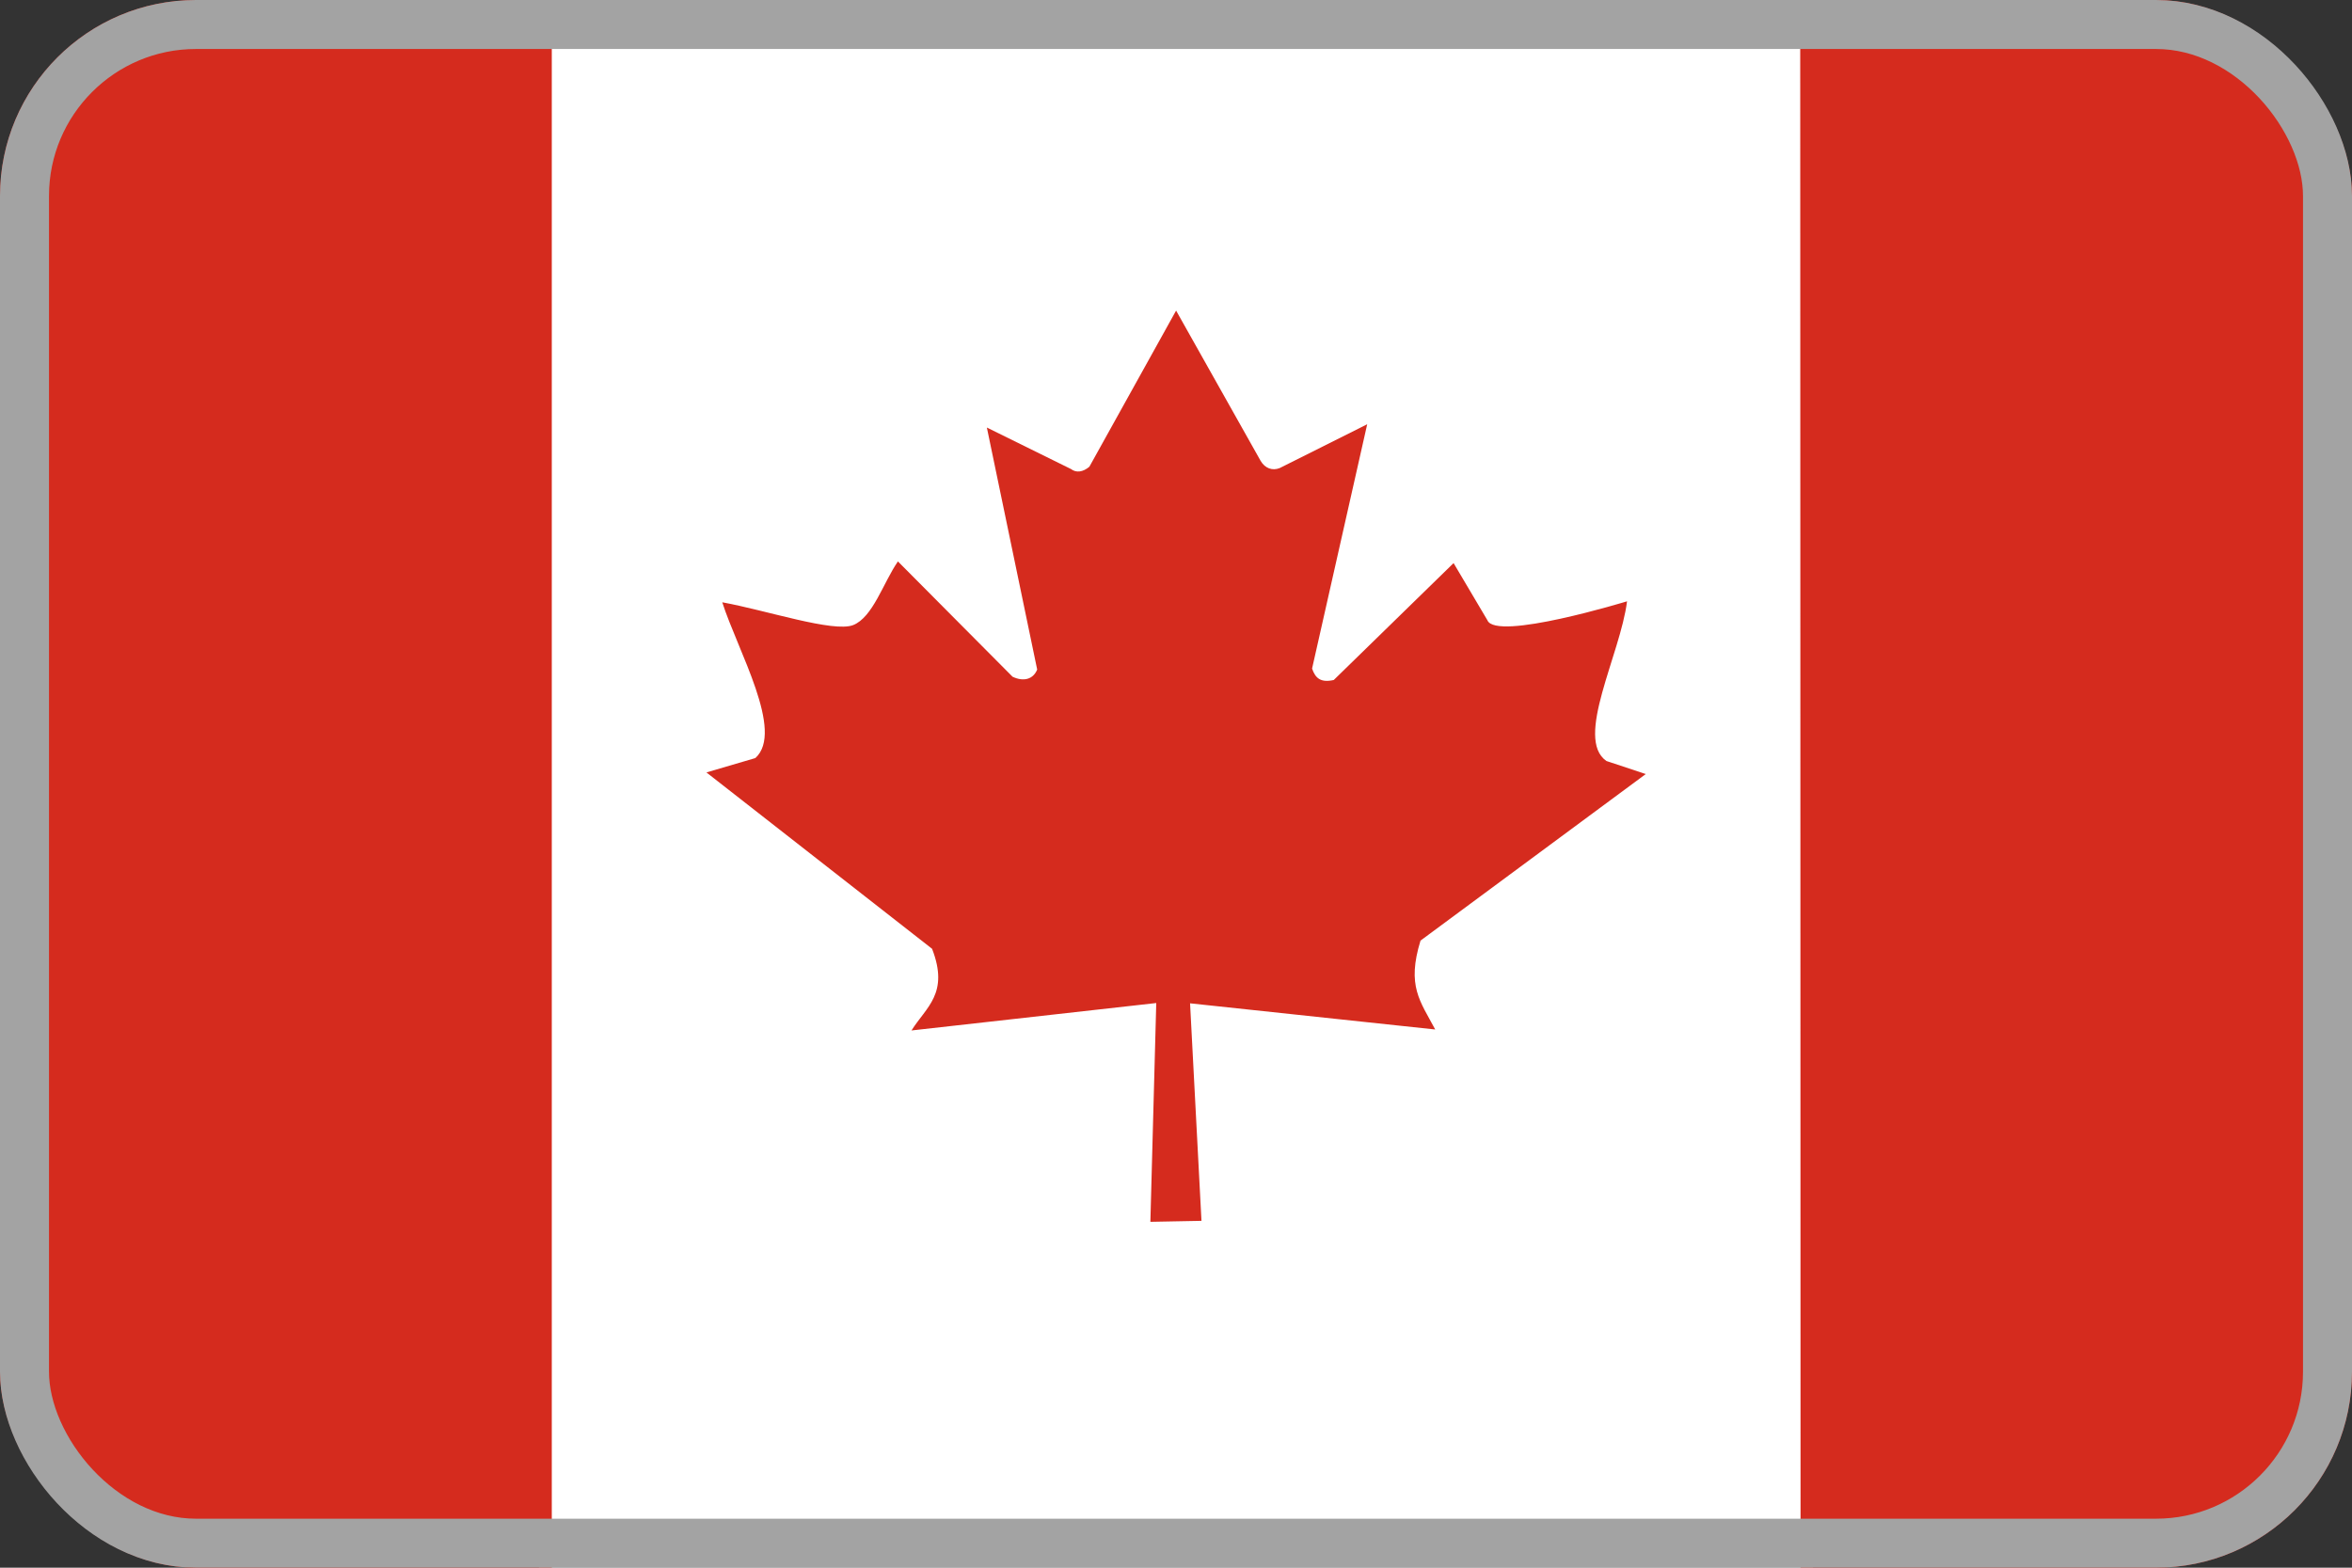
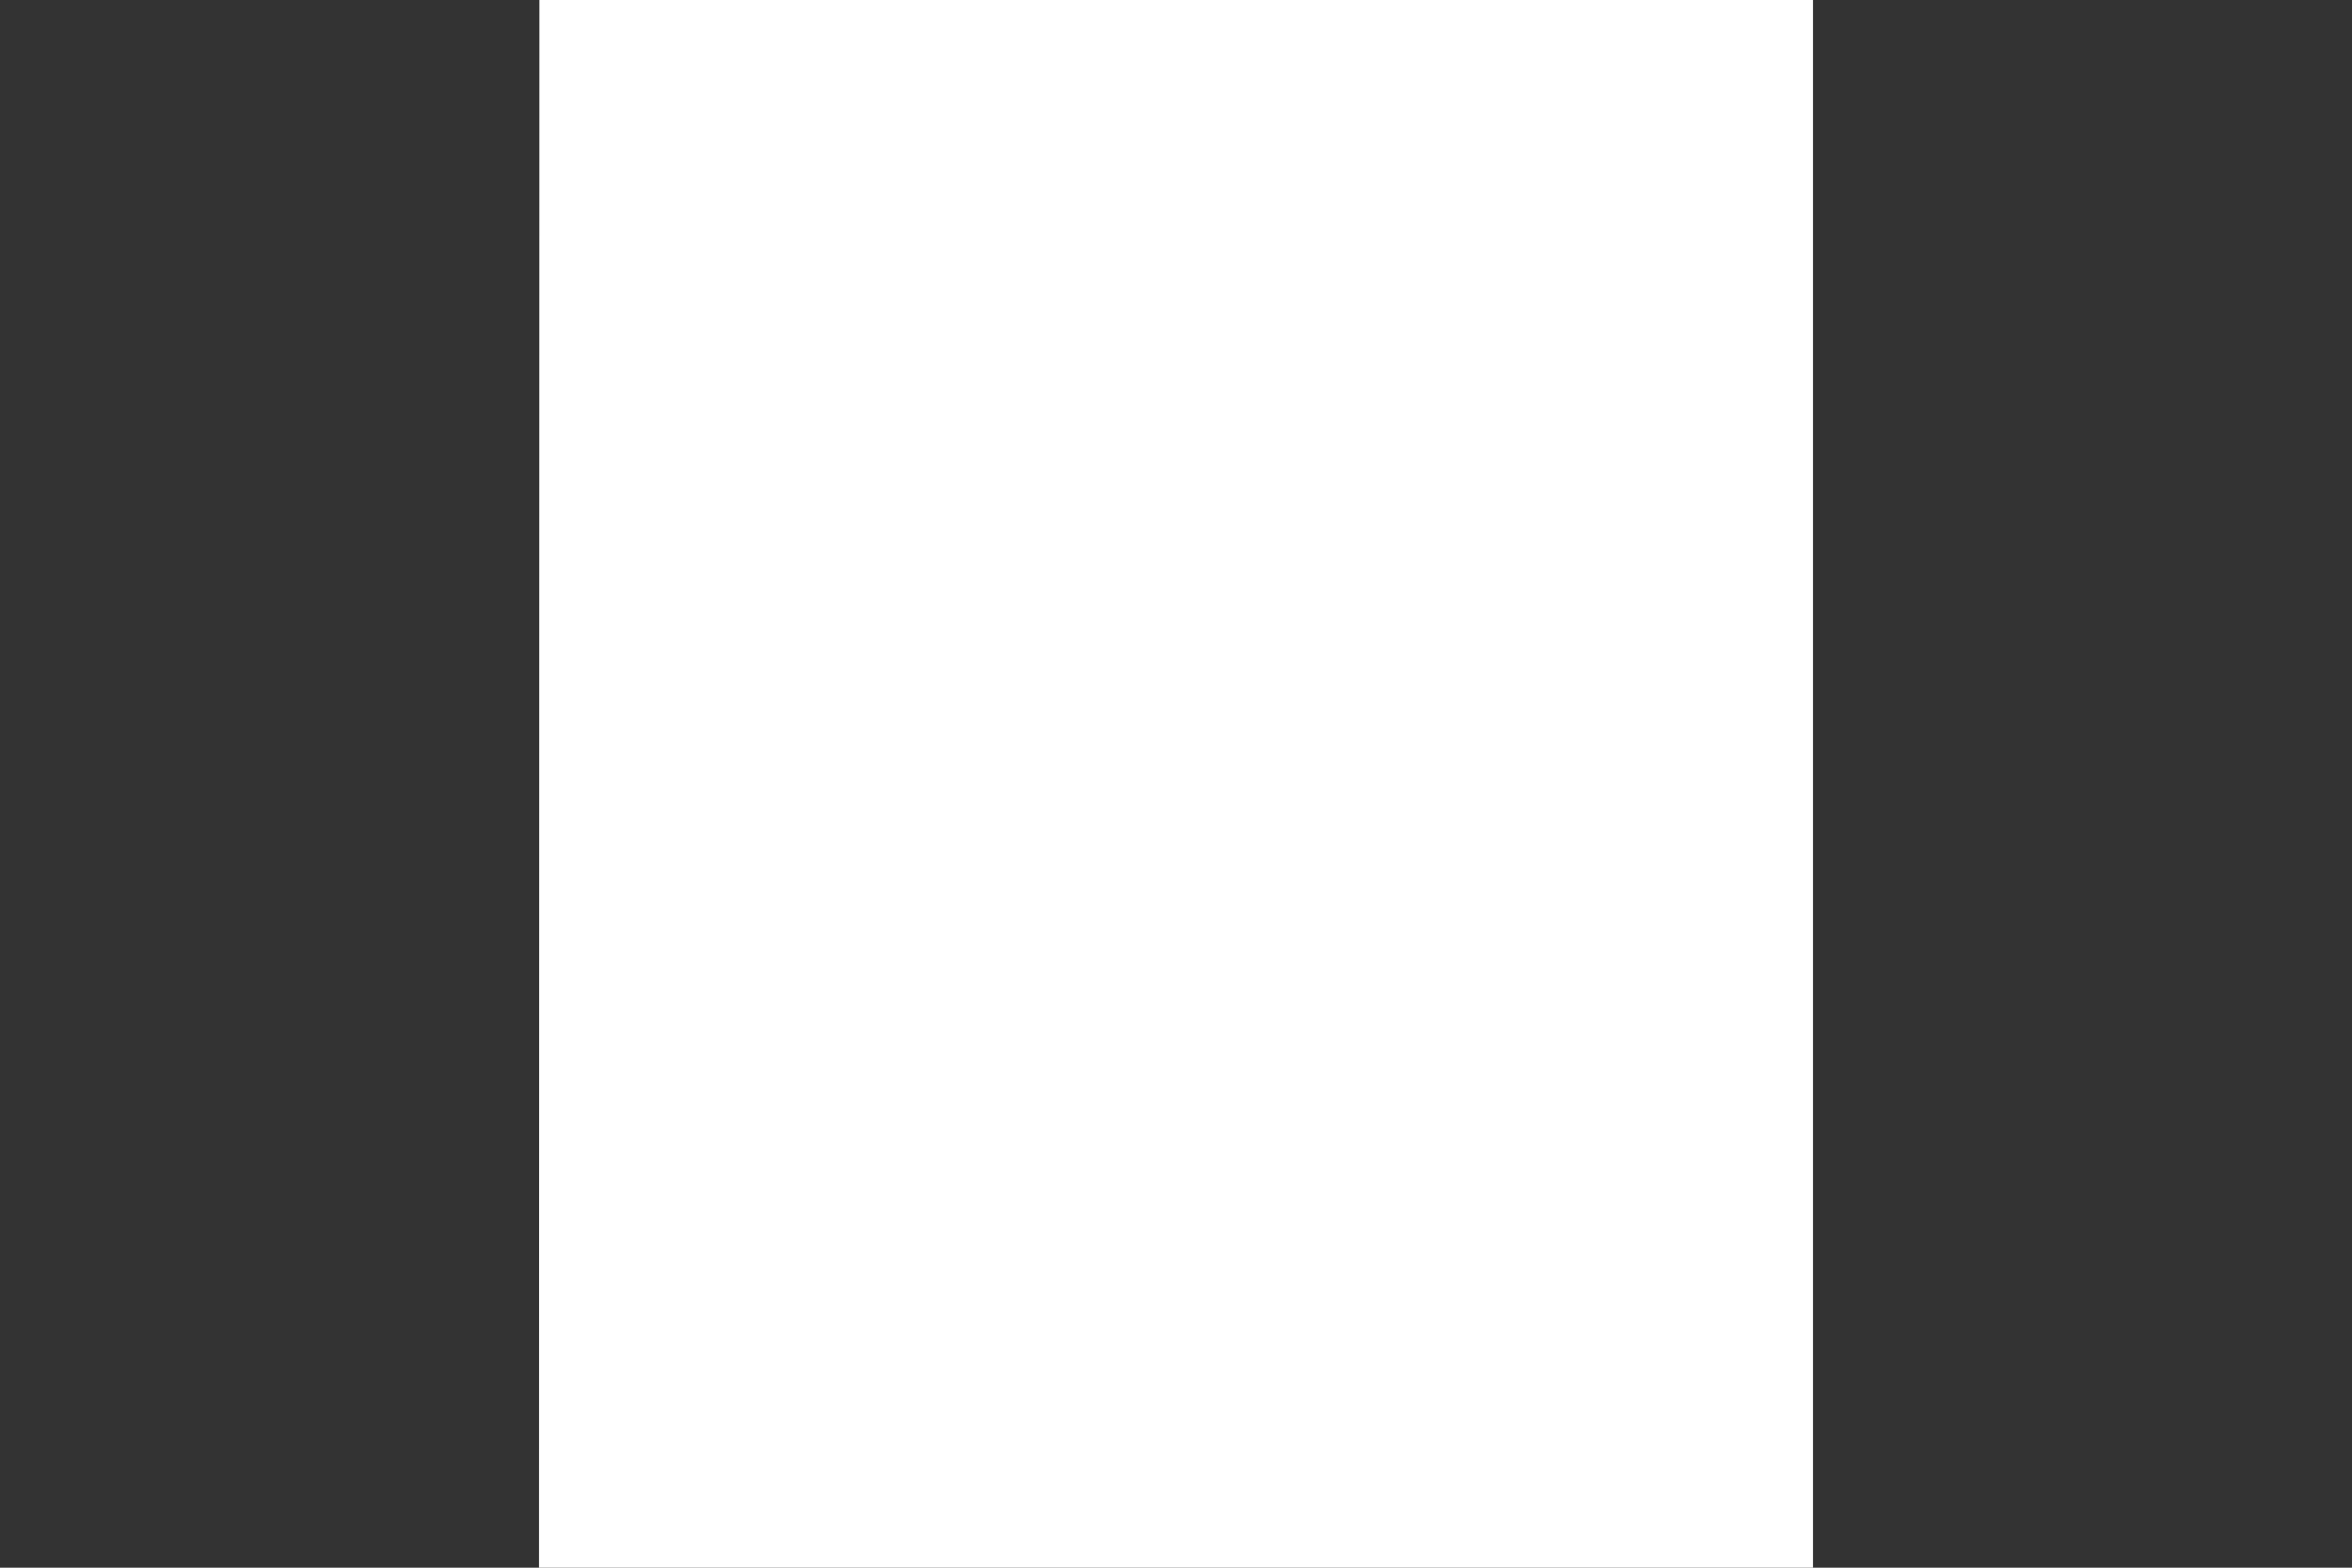
<svg xmlns="http://www.w3.org/2000/svg" width="48" height="32" viewBox="0 0 48 32" fill="none">
  <rect x="0" y="0" width="48" height="32" fill="#333333" stroke="none" />
  <g clip-path="url(#clip0_9777_90497)">
    <path d="M11.008 0H37V32H11L11.008 0Z" fill="white" />
-     <path d="M0 0H11.261V32H0V0ZM36.739 0H48V32H36.746L36.739 0ZM15.415 15.474L14.417 15.767L19.022 19.367C19.375 20.28 18.902 20.554 18.602 21.034L23.597 20.474L23.477 24.94L24.52 24.92L24.287 20.48L29.29 21.014C28.982 20.434 28.705 20.127 28.99 19.2L33.587 15.8L32.785 15.534C32.125 15.08 33.07 13.36 33.205 12.274C33.205 12.274 30.527 13.094 30.355 12.66L29.665 11.494L27.22 13.88C26.957 13.94 26.845 13.847 26.777 13.647L27.902 8.66L26.117 9.554C25.967 9.614 25.817 9.56 25.727 9.407L24.002 6.34L22.232 9.527C22.097 9.64 21.962 9.654 21.857 9.574L20.14 8.727L21.167 13.667C21.085 13.867 20.89 13.92 20.665 13.814L18.325 11.46C18.025 11.894 17.815 12.6 17.41 12.76C17.005 12.914 15.647 12.46 14.74 12.294C15.055 13.28 16.015 14.934 15.415 15.474Z" fill="#D52B1E" />
  </g>
-   <rect x="0.5" y="0.5" width="47" height="31" rx="3.5" stroke="#A3A3A3" />
  <defs>
    <clipPath id="clip0_9777_90497">
      <rect width="48" height="32" rx="4" fill="white" />
    </clipPath>
  </defs>
</svg>